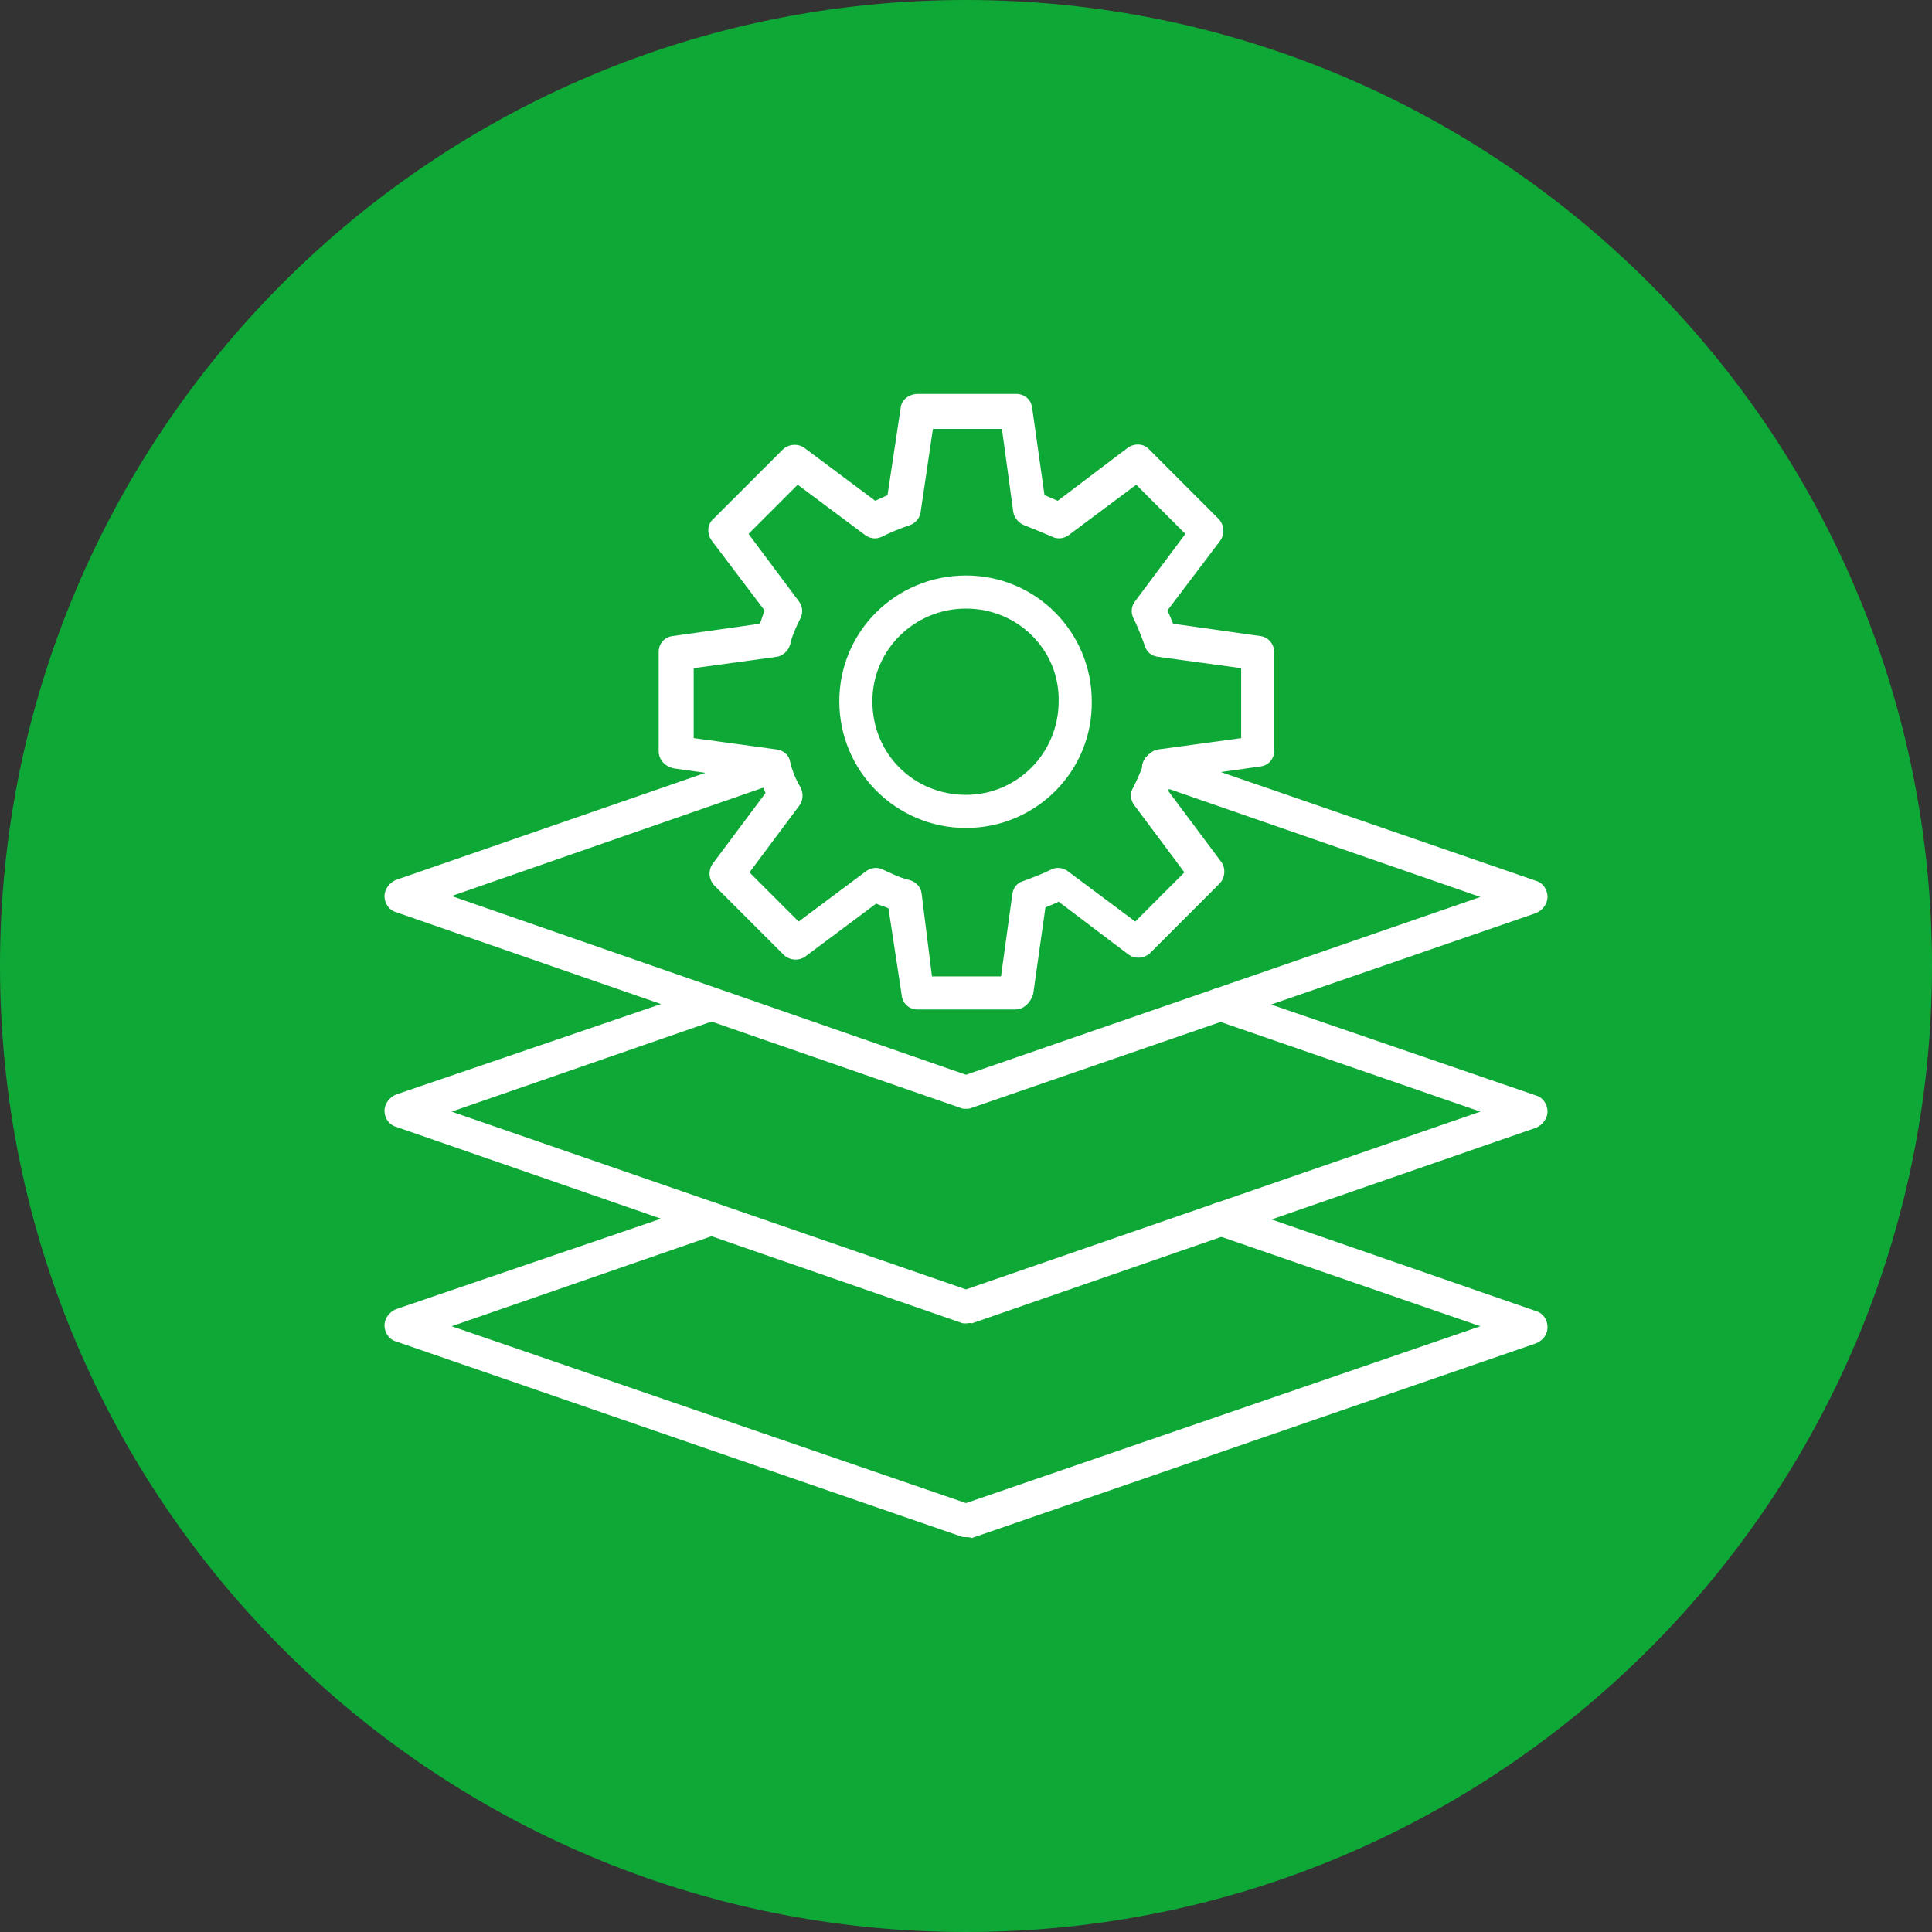
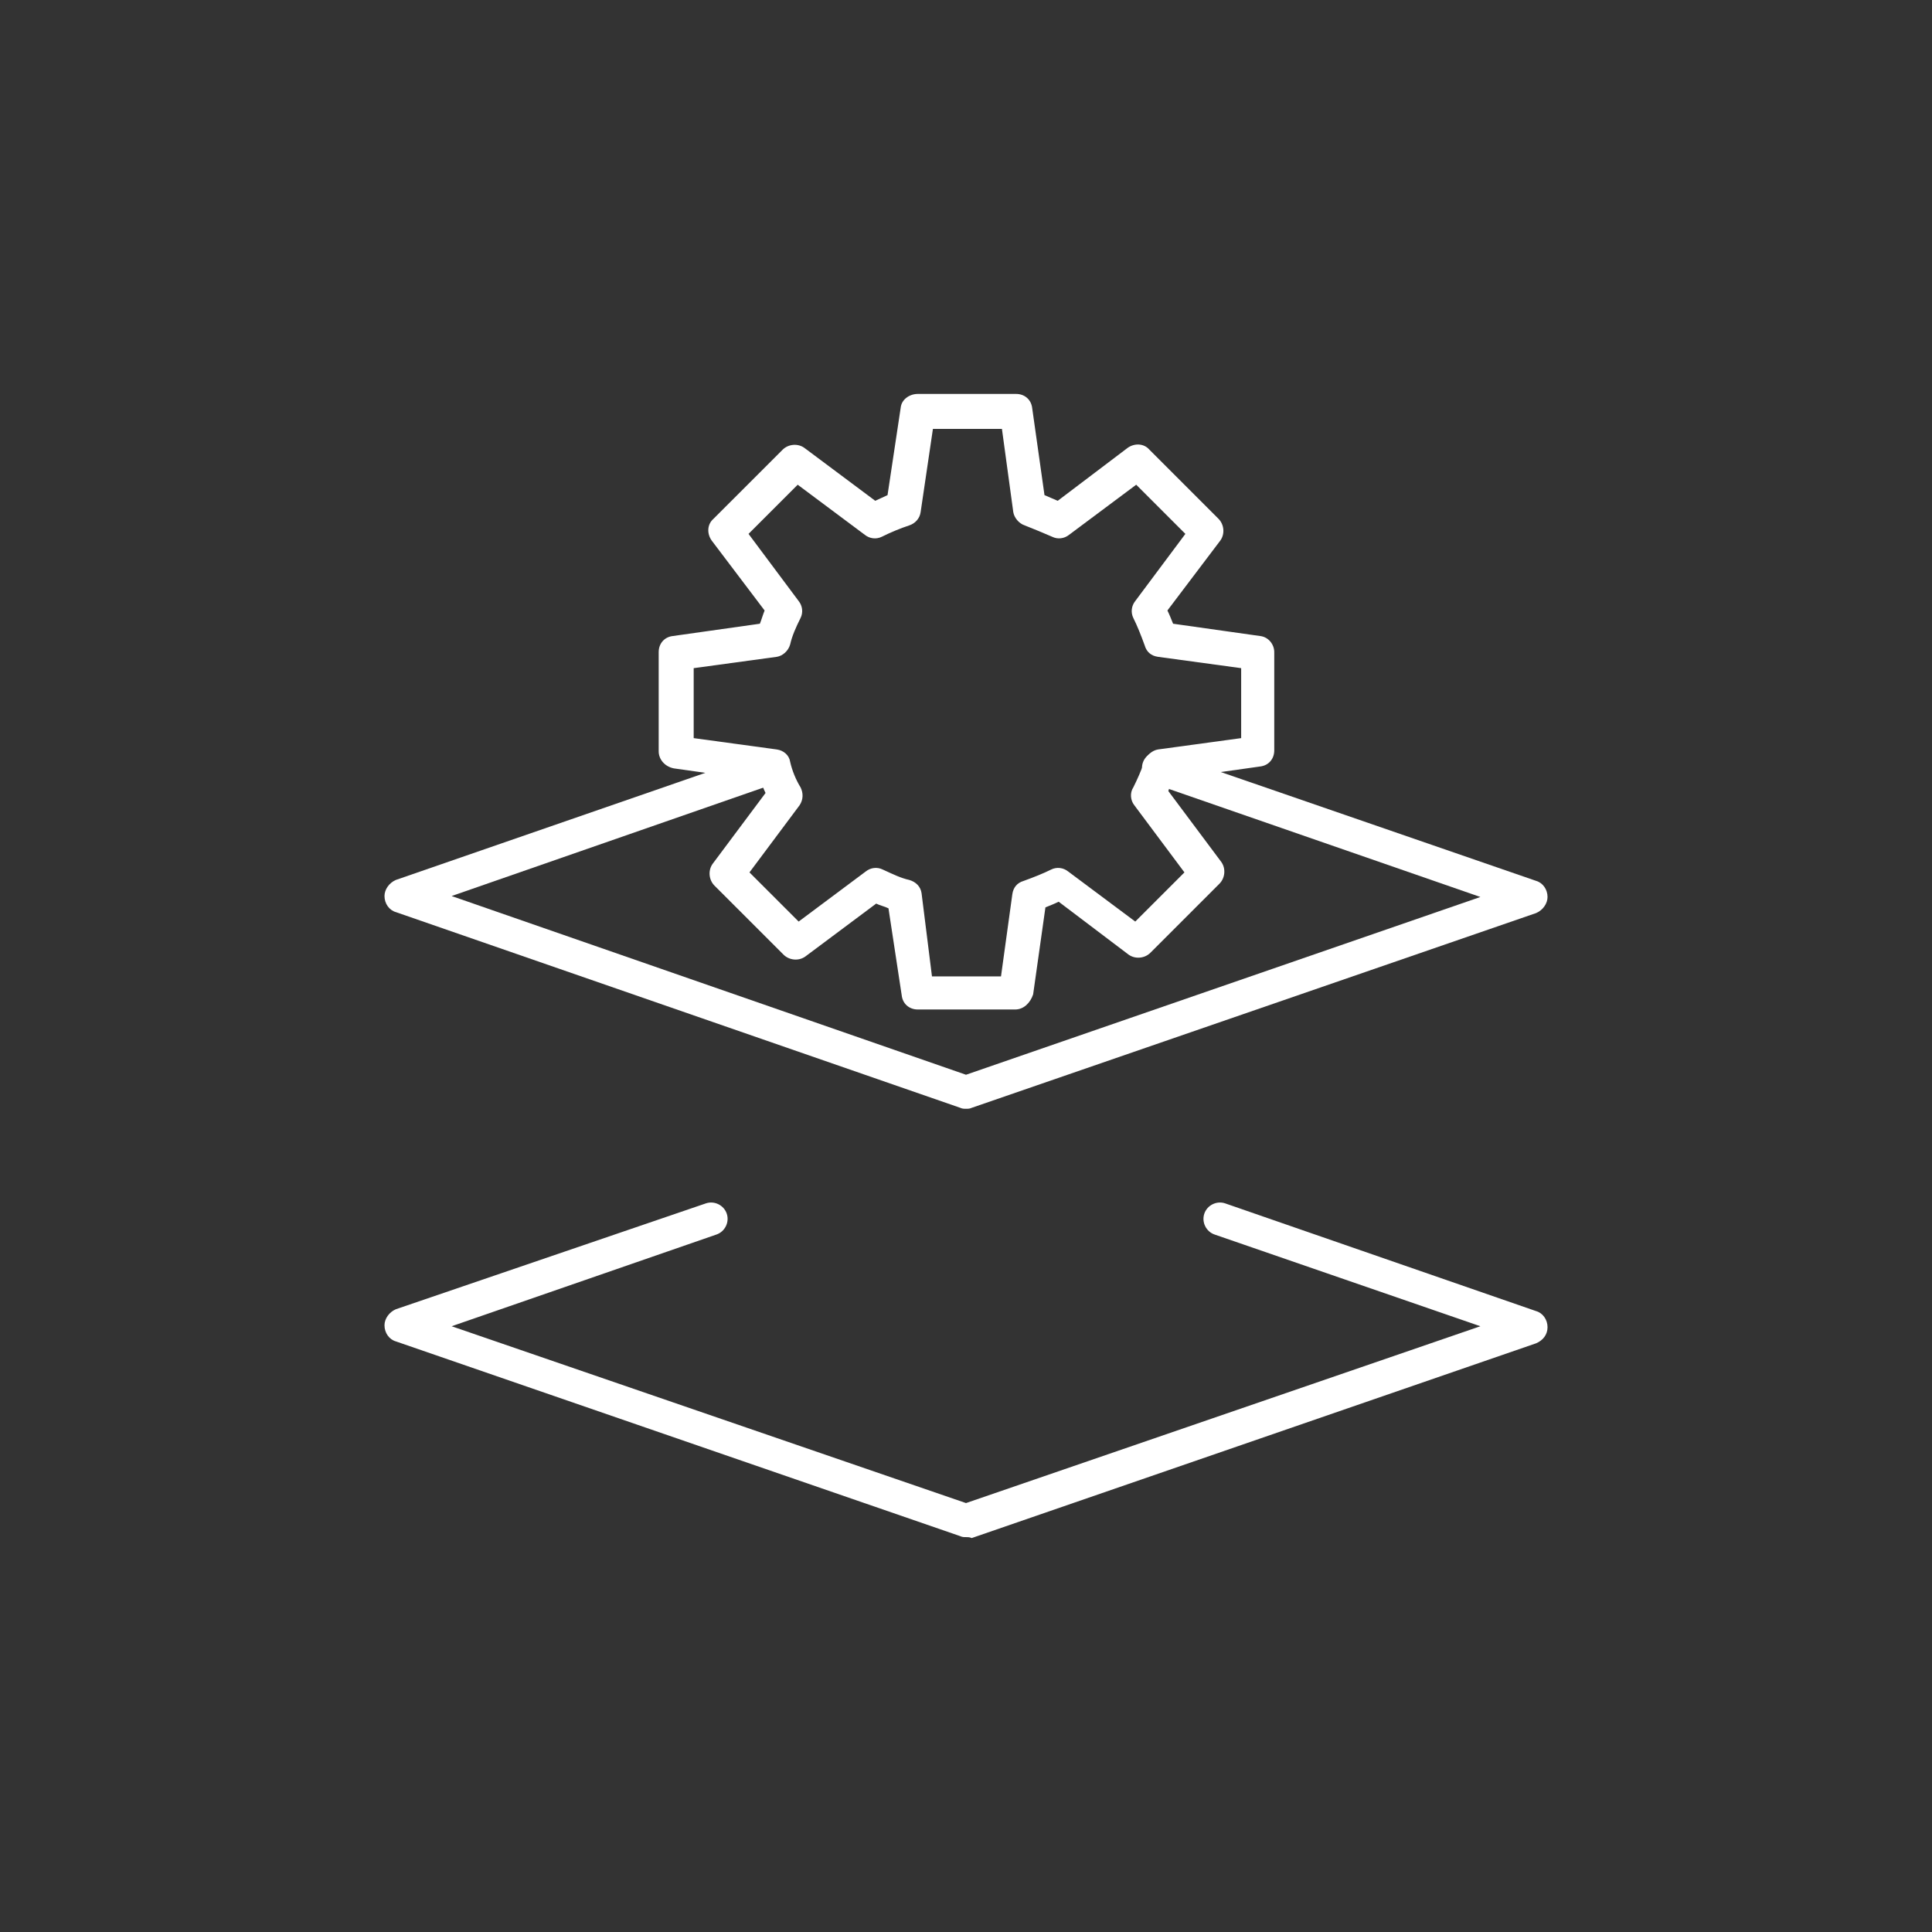
<svg xmlns="http://www.w3.org/2000/svg" width="80" height="80" viewBox="0 0 80 80" fill="none">
  <rect x="0" y="0" width="80" height="80" fill="#333333" stroke="none" />
-   <path fill-rule="evenodd" clip-rule="evenodd" d="M80 40C80 17.909 62.092 0 40 0C17.909 0 0 17.909 0 40C0 62.092 17.909 80 40 80C62.092 80 80 62.092 80 40Z" fill="#0EA836" />
-   <path fill-rule="evenodd" clip-rule="evenodd" d="M40 54.8C39.922 54.8 39.843 54.8 39.765 54.761L16.391 46.656C16.117 46.578 15.921 46.304 15.921 45.991C15.921 45.717 16.117 45.443 16.391 45.325L29.233 40.94C29.585 40.822 29.977 41.018 30.094 41.371C30.212 41.723 30.016 42.115 29.664 42.232L18.701 46.03L40 53.391L61.3 46.03L50.297 42.232C49.945 42.115 49.749 41.723 49.867 41.371C49.984 41.018 50.376 40.822 50.728 40.94L63.61 45.364C63.884 45.443 64.08 45.717 64.08 46.03C64.08 46.304 63.884 46.578 63.61 46.695L40.235 54.8C40.157 54.761 40.078 54.8 40 54.8Z" fill="white" />
  <path fill-rule="evenodd" clip-rule="evenodd" d="M40 63.649C39.922 63.649 39.843 63.649 39.765 63.61L16.391 55.544C16.117 55.466 15.921 55.192 15.921 54.878C15.921 54.604 16.117 54.33 16.391 54.213L29.233 49.828C29.585 49.71 29.977 49.906 30.094 50.258C30.212 50.611 30.016 51.002 29.664 51.12L18.701 54.917L40 62.239L61.3 54.917L50.297 51.12C49.945 51.002 49.749 50.611 49.867 50.258C49.984 49.906 50.376 49.71 50.728 49.828L63.61 54.291C63.884 54.369 64.08 54.643 64.08 54.957C64.08 55.27 63.884 55.505 63.61 55.622L40.235 63.688C40.157 63.649 40.078 63.649 40 63.649Z" fill="white" />
  <path fill-rule="evenodd" clip-rule="evenodd" d="M42.036 41.801H38.004C37.651 41.801 37.377 41.566 37.338 41.214L36.79 37.612C36.633 37.534 36.437 37.494 36.281 37.416L33.344 39.609C33.07 39.804 32.679 39.765 32.444 39.53L29.585 36.672C29.351 36.437 29.311 36.046 29.507 35.772L31.7 32.835C31.622 32.678 31.543 32.483 31.504 32.326L27.902 31.817C27.51 31.739 27.275 31.426 27.275 31.113V27.002C27.275 26.649 27.51 26.375 27.863 26.336L31.465 25.827C31.543 25.631 31.582 25.474 31.661 25.279L29.468 22.381C29.272 22.107 29.272 21.716 29.546 21.481L32.405 18.623C32.639 18.388 33.031 18.349 33.305 18.544L36.242 20.737C36.398 20.659 36.594 20.58 36.751 20.502L37.299 16.861C37.338 16.547 37.651 16.312 38.004 16.312H42.075C42.428 16.312 42.702 16.547 42.741 16.9L43.25 20.502C43.446 20.58 43.602 20.659 43.798 20.737L46.695 18.544C46.969 18.349 47.361 18.349 47.596 18.622L50.454 21.481C50.689 21.716 50.728 22.107 50.532 22.381L48.34 25.279C48.418 25.435 48.497 25.631 48.575 25.827L52.177 26.336C52.529 26.375 52.764 26.688 52.764 27.001V31.073C52.764 31.426 52.529 31.7 52.177 31.739L48.575 32.248C48.497 32.444 48.418 32.6 48.379 32.757L50.572 35.693C50.767 35.967 50.728 36.359 50.493 36.594L47.635 39.452C47.4 39.687 47.009 39.726 46.734 39.53L43.837 37.338C43.681 37.416 43.485 37.494 43.289 37.573L42.78 41.175C42.663 41.527 42.389 41.801 42.036 41.801ZM38.591 40.431H41.449L41.919 37.025C41.958 36.751 42.115 36.555 42.389 36.476C42.819 36.32 43.211 36.163 43.524 36.007C43.759 35.889 44.033 35.928 44.229 36.085L47.009 38.16L49.045 36.124L46.97 33.344C46.813 33.148 46.774 32.835 46.93 32.6C47.087 32.287 47.244 31.934 47.4 31.504C47.478 31.269 47.714 31.073 47.948 31.034L51.394 30.564V27.667L47.948 27.197C47.674 27.158 47.478 27.001 47.4 26.727C47.244 26.296 47.087 25.905 46.93 25.592C46.813 25.357 46.852 25.083 47.009 24.887L49.084 22.107L47.048 20.071L44.268 22.146C44.072 22.303 43.798 22.342 43.563 22.224C43.211 22.068 42.819 21.911 42.428 21.754C42.193 21.676 41.997 21.441 41.958 21.206L41.488 17.761L38.63 17.761L38.121 21.207C38.082 21.481 37.886 21.677 37.651 21.755C37.299 21.872 36.907 22.029 36.516 22.225C36.281 22.342 36.007 22.303 35.811 22.146L33.031 20.071L30.995 22.107L33.07 24.887C33.227 25.083 33.266 25.357 33.148 25.592C32.953 25.983 32.796 26.336 32.718 26.688C32.639 26.962 32.404 27.158 32.169 27.197L28.724 27.667V30.564L32.169 31.034C32.444 31.073 32.678 31.269 32.718 31.543C32.796 31.895 32.953 32.287 33.148 32.6C33.266 32.835 33.266 33.109 33.109 33.344L31.034 36.124L33.07 38.16L35.85 36.085C36.046 35.928 36.32 35.889 36.555 36.007C36.985 36.203 37.299 36.359 37.651 36.437C37.925 36.516 38.121 36.711 38.16 36.986L38.591 40.431Z" fill="white" />
-   <path fill-rule="evenodd" clip-rule="evenodd" d="M40.001 34.284C37.103 34.284 34.754 31.934 34.754 29.037C34.754 26.14 37.103 23.83 40.001 23.83C42.898 23.83 45.208 26.179 45.208 29.037C45.247 31.934 42.898 34.284 40.001 34.284ZM40.001 25.2C37.847 25.2 36.124 26.923 36.124 29.037C36.124 31.23 37.847 32.913 40.001 32.913C42.115 32.913 43.837 31.19 43.837 29.037C43.877 26.923 42.154 25.2 40.001 25.2Z" fill="white" />
  <path fill-rule="evenodd" clip-rule="evenodd" d="M40 45.912C39.922 45.912 39.843 45.912 39.765 45.873L16.391 37.768C16.117 37.69 15.921 37.416 15.921 37.103C15.921 36.829 16.117 36.555 16.391 36.437L31.778 31.112C32.13 30.995 32.522 31.191 32.64 31.543C32.757 31.895 32.561 32.287 32.209 32.404L18.701 37.103L40 44.503L61.3 37.142L47.753 32.444C47.4 32.326 47.204 31.935 47.322 31.582C47.439 31.23 47.831 31.034 48.183 31.151L63.61 36.476C63.884 36.555 64.08 36.829 64.08 37.142C64.08 37.416 63.884 37.69 63.61 37.807L40.235 45.873C40.157 45.912 40.078 45.912 40 45.912Z" fill="white" />
</svg>